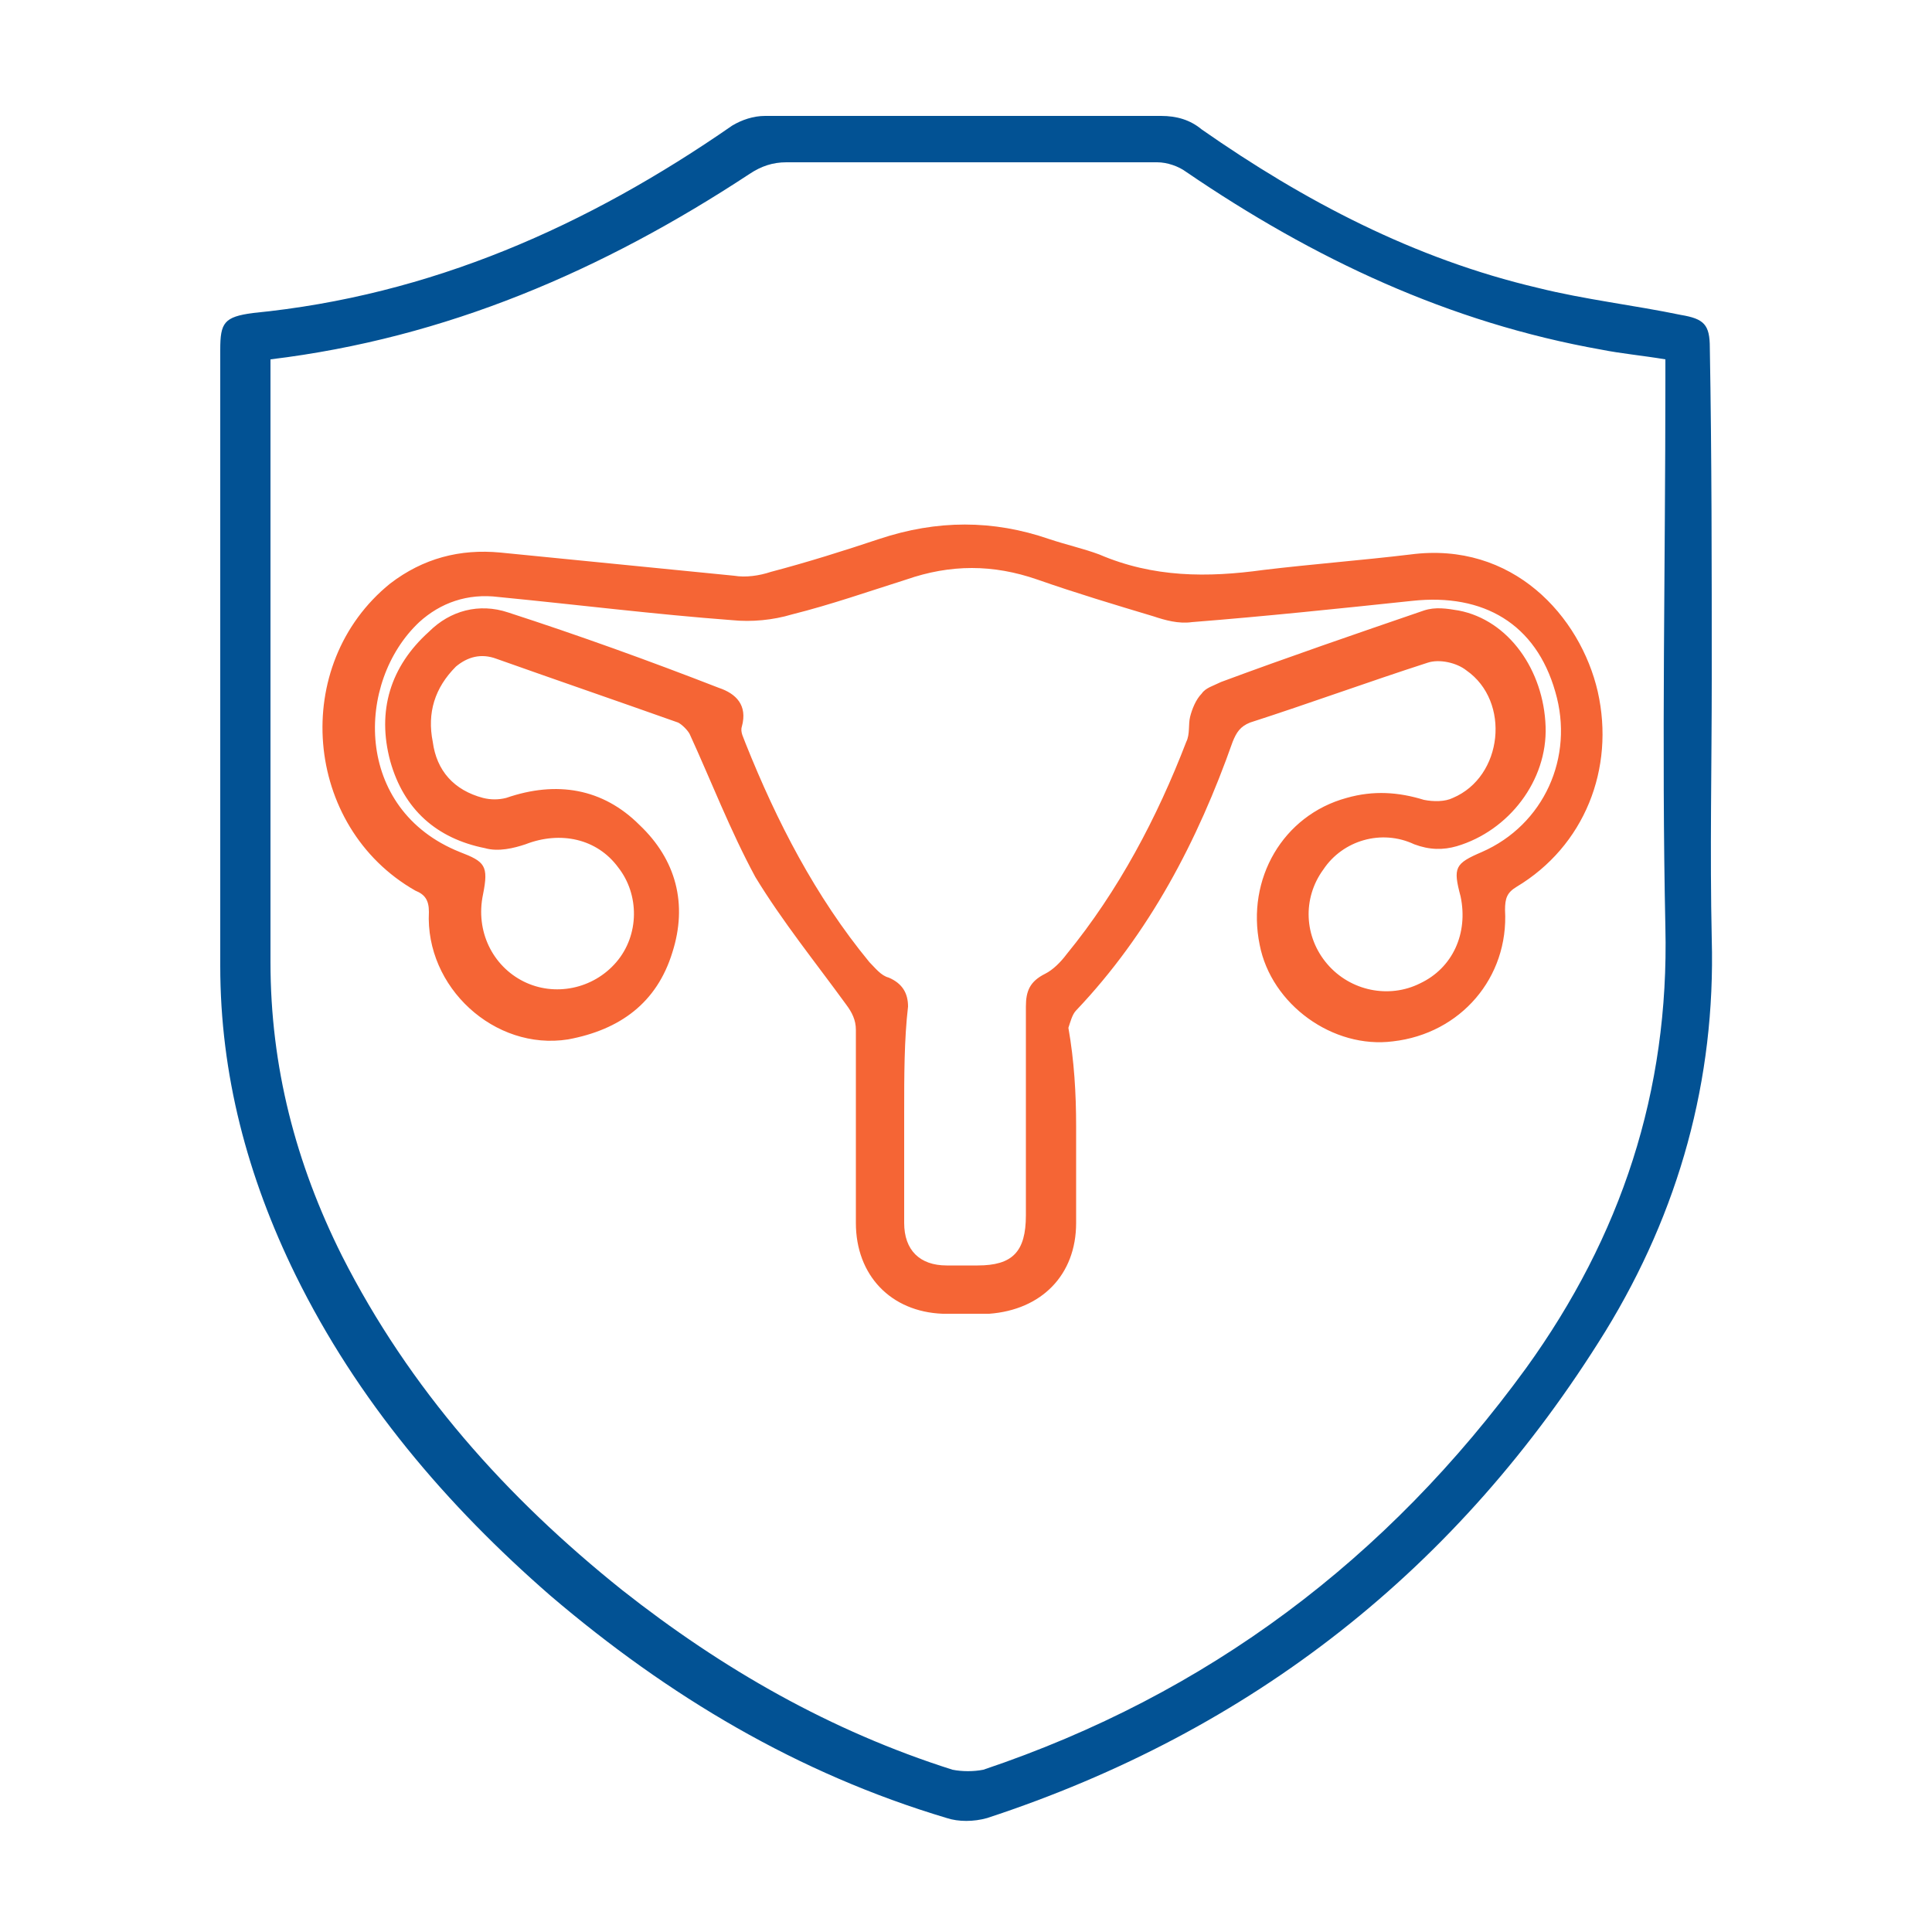
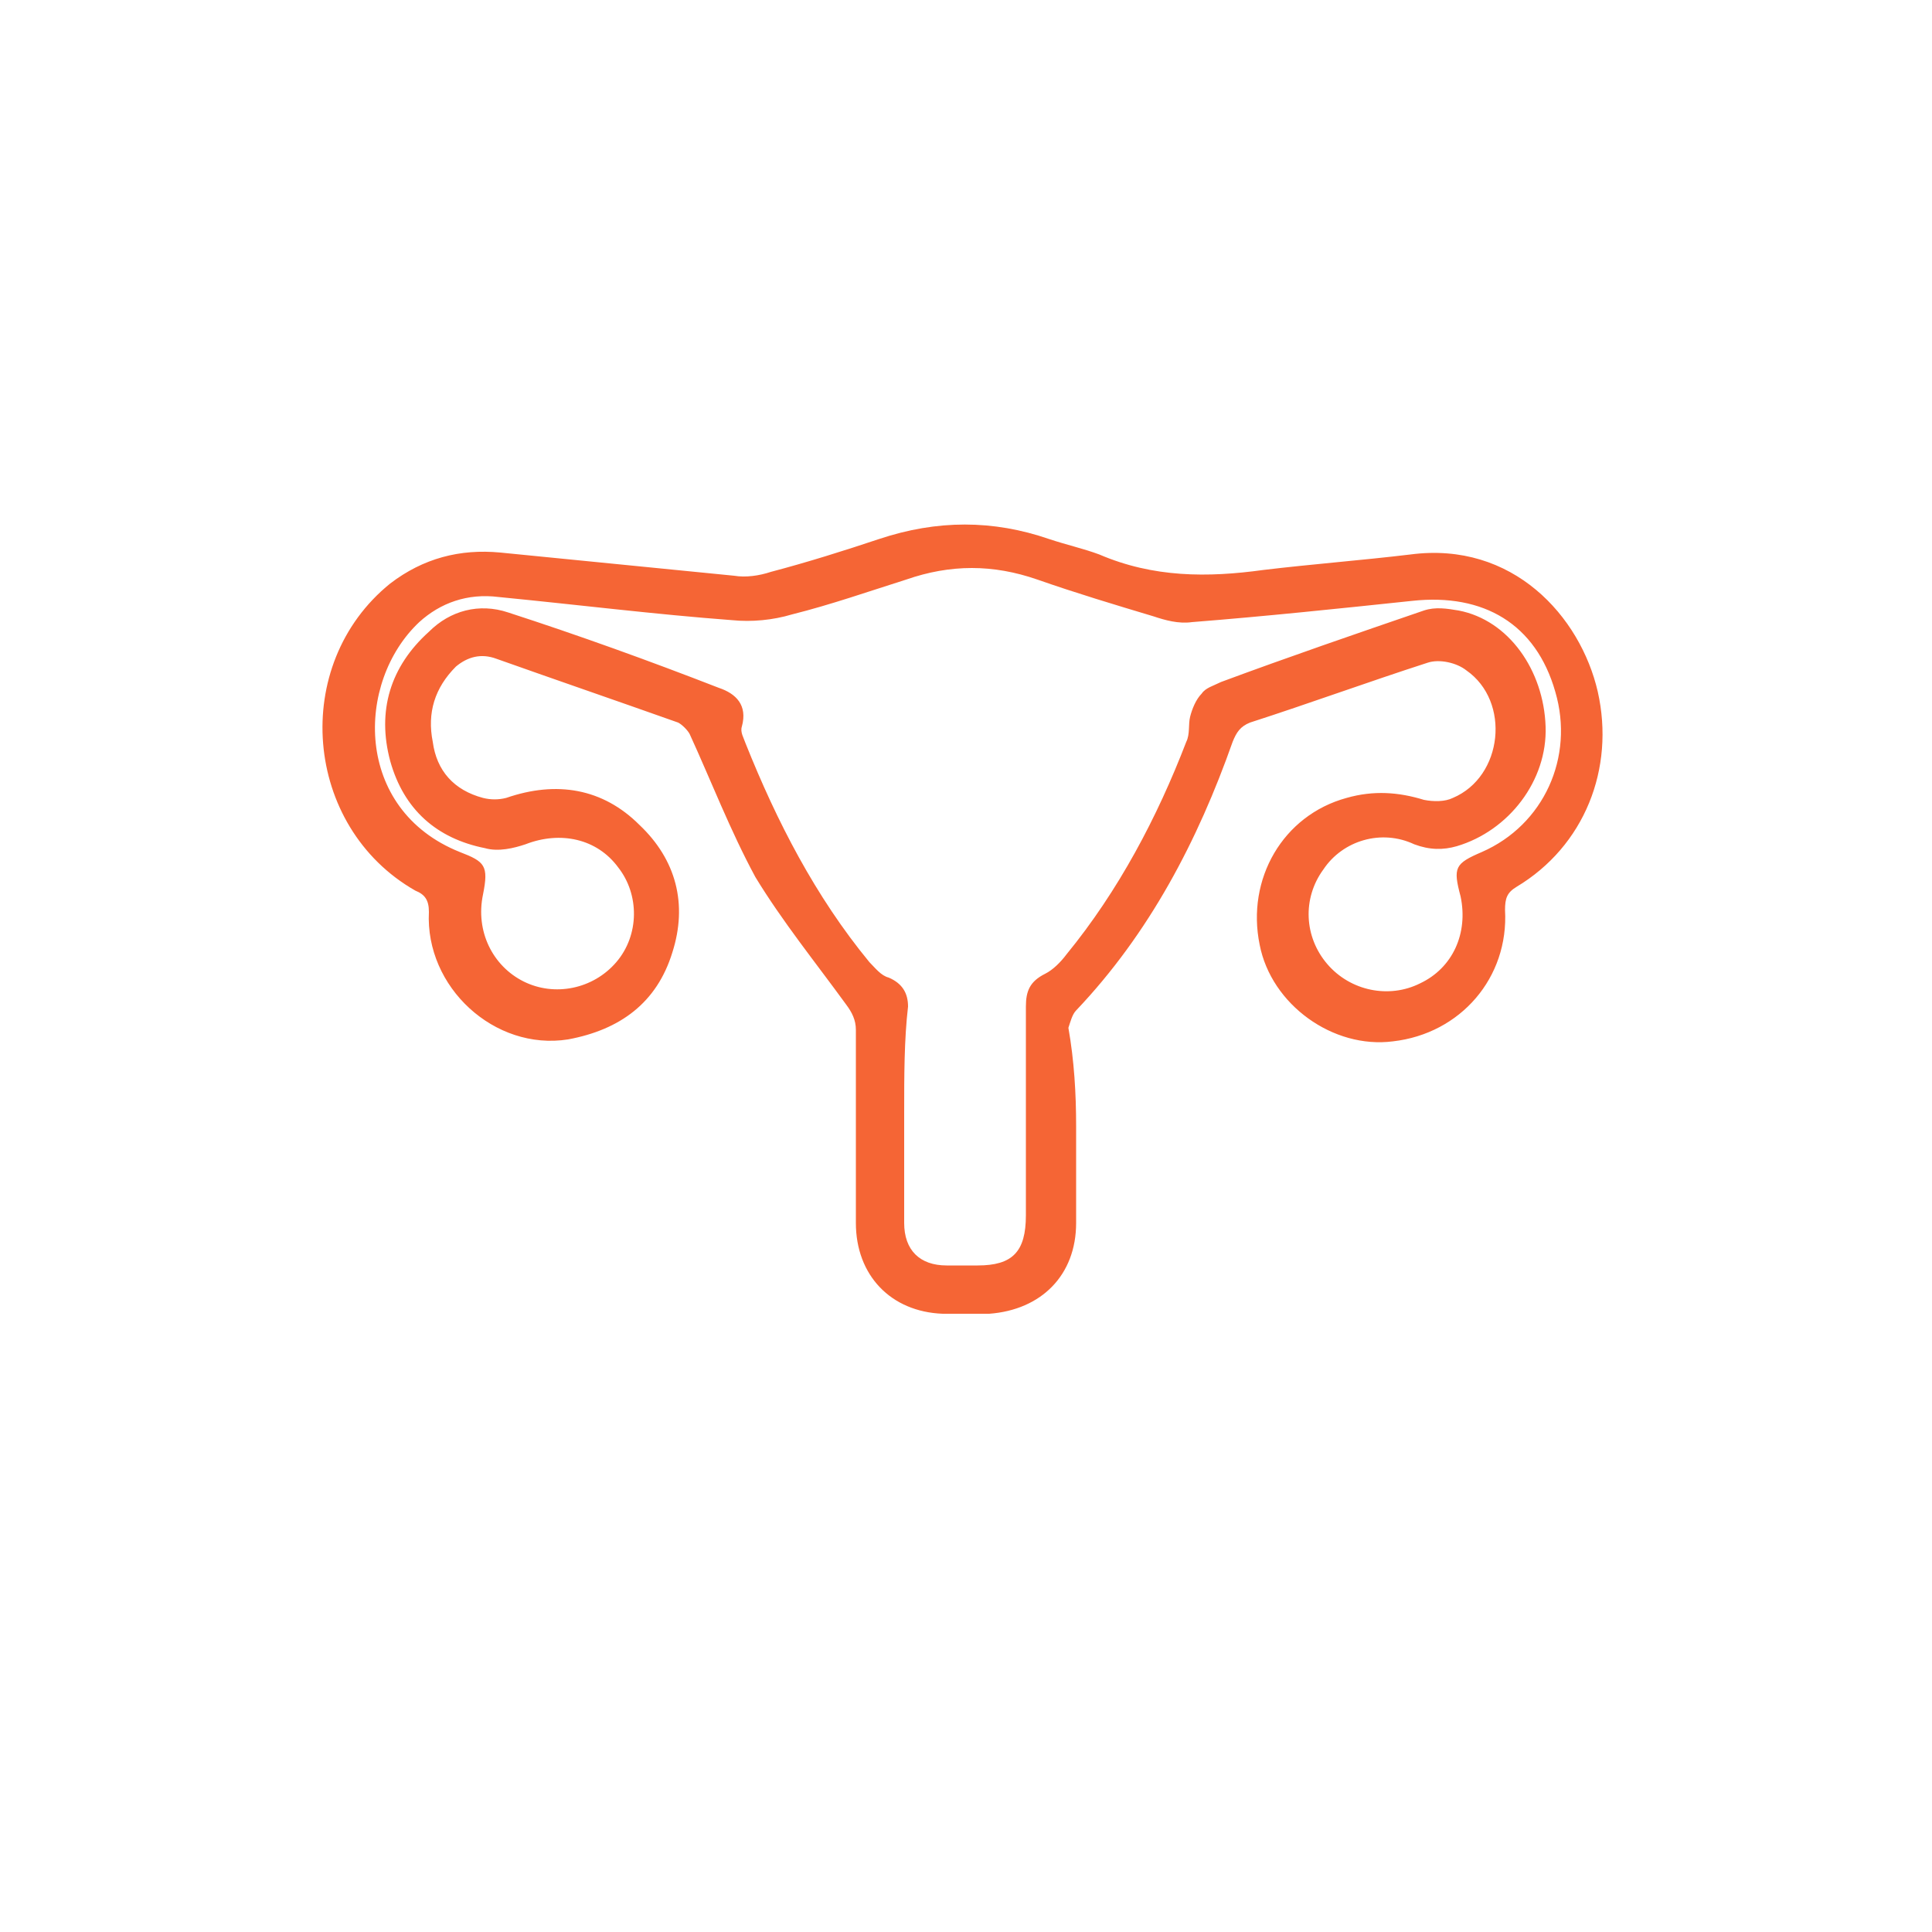
<svg xmlns="http://www.w3.org/2000/svg" width="100" height="100" viewBox="0 0 100 100" fill="none">
-   <path d="M88.6 35.1C88.6 39.6 88.5 44.1 88.6 48.6C88.8 55.9 86.9 62.7 83.1 68.9C75.5 81.2 64.8 89.6 51.1 94.1C50.4 94.3 49.6 94.3 49 94.1C41.3 91.8 34.6 87.8 28.5 82.6C23.1 77.9 18.5 72.5 15.3 66C12.8 60.9 11.4 55.6 11.4 50C11.4 39.4 11.4 28.7 11.4 18.1C11.4 16.7 11.6 16.4 13.1 16.2C22.3 15.3 30.4 11.7 37.9 6.5C38.4 6.2 39 6 39.6 6C46.4 6 53.3 6 60.1 6C60.9 6 61.6 6.2 62.2 6.7C67.5 10.4 73.2 13.4 79.6 14.9C82 15.5 84.6 15.8 87 16.3C88.2 16.5 88.5 16.8 88.5 18C88.6 23.6 88.6 29.3 88.6 35.1ZM14 18.6C14 19 14 19.2 14 19.5C14 29.6 14 39.7 14 49.8C14 55.2 15.3 60.2 17.7 65C21.2 71.9 26.2 77.5 32.2 82.3C37.4 86.4 43 89.6 49.3 91.6C49.8 91.7 50.4 91.7 50.9 91.6C62.5 87.7 71.8 80.7 79 70.8C83.9 64 86.4 56.5 86.2 48C86 38.6 86.2 29.2 86.2 19.7C86.2 19.4 86.2 19 86.2 18.6C85 18.4 83.9 18.3 82.9 18.1C75 16.7 68 13.4 61.4 8.9C61 8.6 60.4 8.4 59.9 8.4C53.5 8.4 47.1 8.4 40.7 8.4C40 8.4 39.4 8.6 38.8 9C31.2 14 23.1 17.5 14 18.6Z" fill="#025294" />
  <path d="M55.7 58.3C55.7 60 55.7 61.6 55.7 63.3C55.7 66 53.9 67.8 51.2 68C50.4 68 49.6 68 48.8 68C46.1 67.9 44.3 66 44.3 63.3C44.3 60 44.3 56.6 44.3 53.3C44.3 52.8 44.1 52.4 43.8 52C42.2 49.8 40.5 47.7 39.1 45.4C37.8 43 36.8 40.4 35.7 38C35.6 37.8 35.3 37.5 35.1 37.4C32 36.3 28.8 35.2 25.7 34.1C24.9 33.8 24.2 34 23.6 34.5C22.5 35.6 22.1 36.9 22.4 38.4C22.6 39.9 23.5 40.9 25 41.3C25.4 41.4 25.8 41.4 26.2 41.3C28.8 40.4 31.2 40.8 33.1 42.7C35 44.5 35.6 46.8 34.8 49.3C34 51.9 32.1 53.3 29.4 53.8C25.6 54.4 22 51.1 22.2 47.2C22.2 46.6 22 46.3 21.5 46.1C15.7 42.8 15 34.4 20.2 30.2C21.9 28.9 23.8 28.4 25.9 28.6C29.9 29 34 29.4 38 29.8C38.6 29.9 39.3 29.8 39.9 29.6C41.8 29.1 43.7 28.5 45.5 27.9C48.5 26.9 51.4 26.9 54.3 27.9C55.2 28.2 56.1 28.4 56.9 28.7C59.7 29.9 62.5 29.9 65.4 29.5C67.9 29.2 70.5 29 73 28.7C78.3 28 81.8 31.9 82.7 35.8C83.6 39.8 82 43.8 78.5 45.9C78 46.2 77.9 46.5 77.9 47.1C78.1 50.6 75.6 53.5 72.1 53.9C69 54.3 65.8 52 65.2 48.9C64.5 45.5 66.4 42.2 69.7 41.3C71.1 40.9 72.4 41 73.7 41.4C74.2 41.5 74.8 41.5 75.2 41.3C77.8 40.2 78.2 36.3 75.9 34.7C75.4 34.3 74.5 34.1 73.9 34.3C70.8 35.3 67.8 36.4 64.7 37.4C64.2 37.6 64 37.9 63.8 38.4C62 43.5 59.5 48.3 55.7 52.3C55.5 52.5 55.4 52.9 55.3 53.2C55.6 54.9 55.7 56.6 55.7 58.3ZM46.8 57.6C46.8 59.5 46.8 61.4 46.8 63.3C46.8 64.7 47.6 65.5 49 65.5C49.5 65.5 50.1 65.5 50.6 65.5C52.4 65.5 53.1 64.8 53.1 62.9C53.1 59.3 53.1 55.7 53.1 52.1C53.1 51.3 53.3 50.8 54.1 50.4C54.5 50.2 54.9 49.8 55.2 49.4C57.9 46.1 59.9 42.3 61.4 38.4C61.6 38 61.5 37.5 61.6 37.1C61.7 36.7 61.9 36.2 62.2 35.9C62.4 35.6 62.8 35.5 63.2 35.3C66.7 34 70.2 32.8 73.7 31.6C74.3 31.4 74.9 31.5 75.5 31.6C78.1 32.1 79.9 34.7 80 37.6C80.1 40.4 78.1 43 75.4 43.8C74.7 44 74 44 73.2 43.7C71.5 42.9 69.5 43.5 68.5 45C67.4 46.5 67.5 48.5 68.7 49.9C69.9 51.3 71.9 51.7 73.5 50.9C75.2 50.1 76 48.3 75.6 46.4C75.2 44.9 75.3 44.7 76.7 44.1C79.9 42.7 81.5 39.2 80.5 35.8C79.5 32.3 76.8 30.7 73.1 31.1C69.3 31.5 65.5 31.9 61.7 32.2C61 32.3 60.3 32.1 59.7 31.9C57.7 31.3 55.7 30.7 53.7 30C51.4 29.2 49.2 29.2 46.9 30C45 30.6 43 31.3 41 31.8C40 32.1 38.9 32.2 37.9 32.1C33.9 31.8 29.9 31.3 25.8 30.9C24.2 30.7 22.8 31.2 21.7 32.2C18.4 35.3 18.3 41.9 23.8 44.1C25.1 44.6 25.3 44.8 25 46.3C24.6 48.2 25.5 50 27.1 50.8C28.7 51.6 30.7 51.2 31.9 49.8C33.1 48.4 33.1 46.3 32 44.9C30.9 43.4 29 43 27.2 43.7C26.6 43.9 25.8 44.1 25.1 43.9C22.6 43.4 20.9 41.9 20.2 39.4C19.5 36.8 20.2 34.5 22.2 32.7C23.3 31.6 24.8 31.2 26.3 31.7C30 32.9 33.6 34.2 37.2 35.6C38.1 35.9 38.7 36.5 38.4 37.6C38.3 37.9 38.5 38.2 38.6 38.5C40.2 42.5 42.2 46.4 45 49.8C45.3 50.1 45.6 50.5 46 50.6C46.7 50.9 47 51.4 47 52.1C46.8 53.8 46.8 55.7 46.8 57.6Z" fill="#F56535" />
</svg>